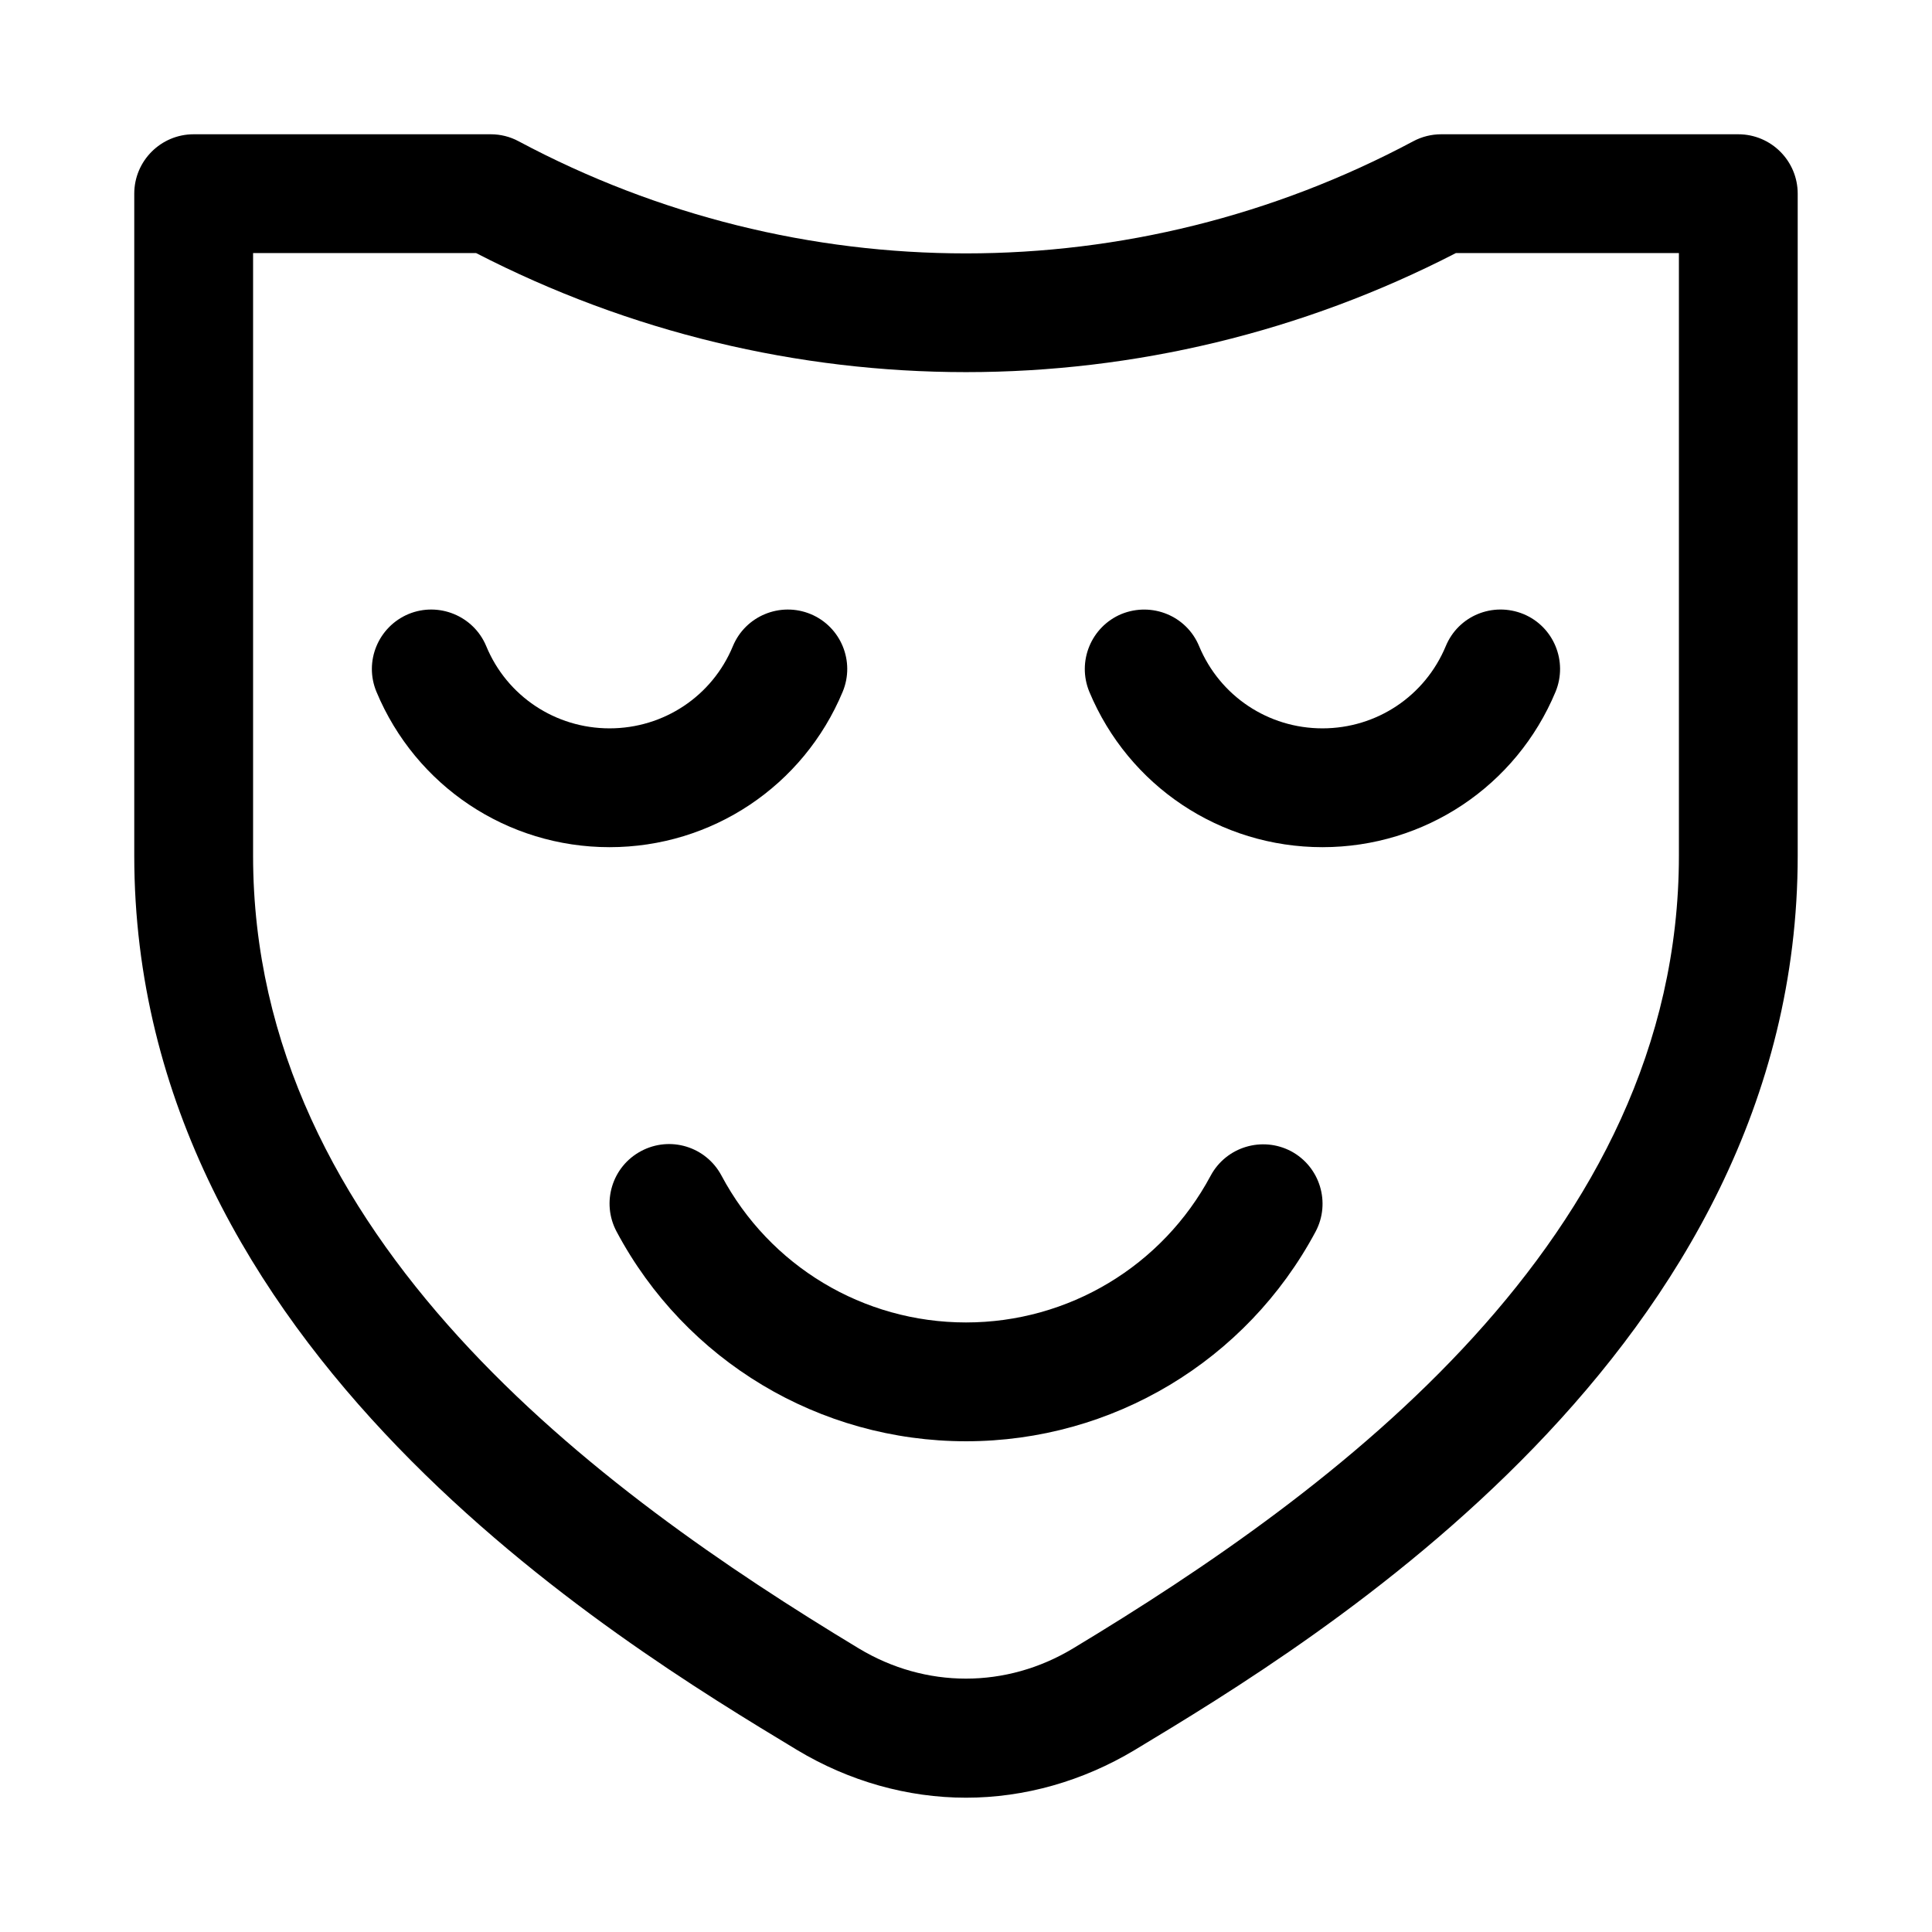
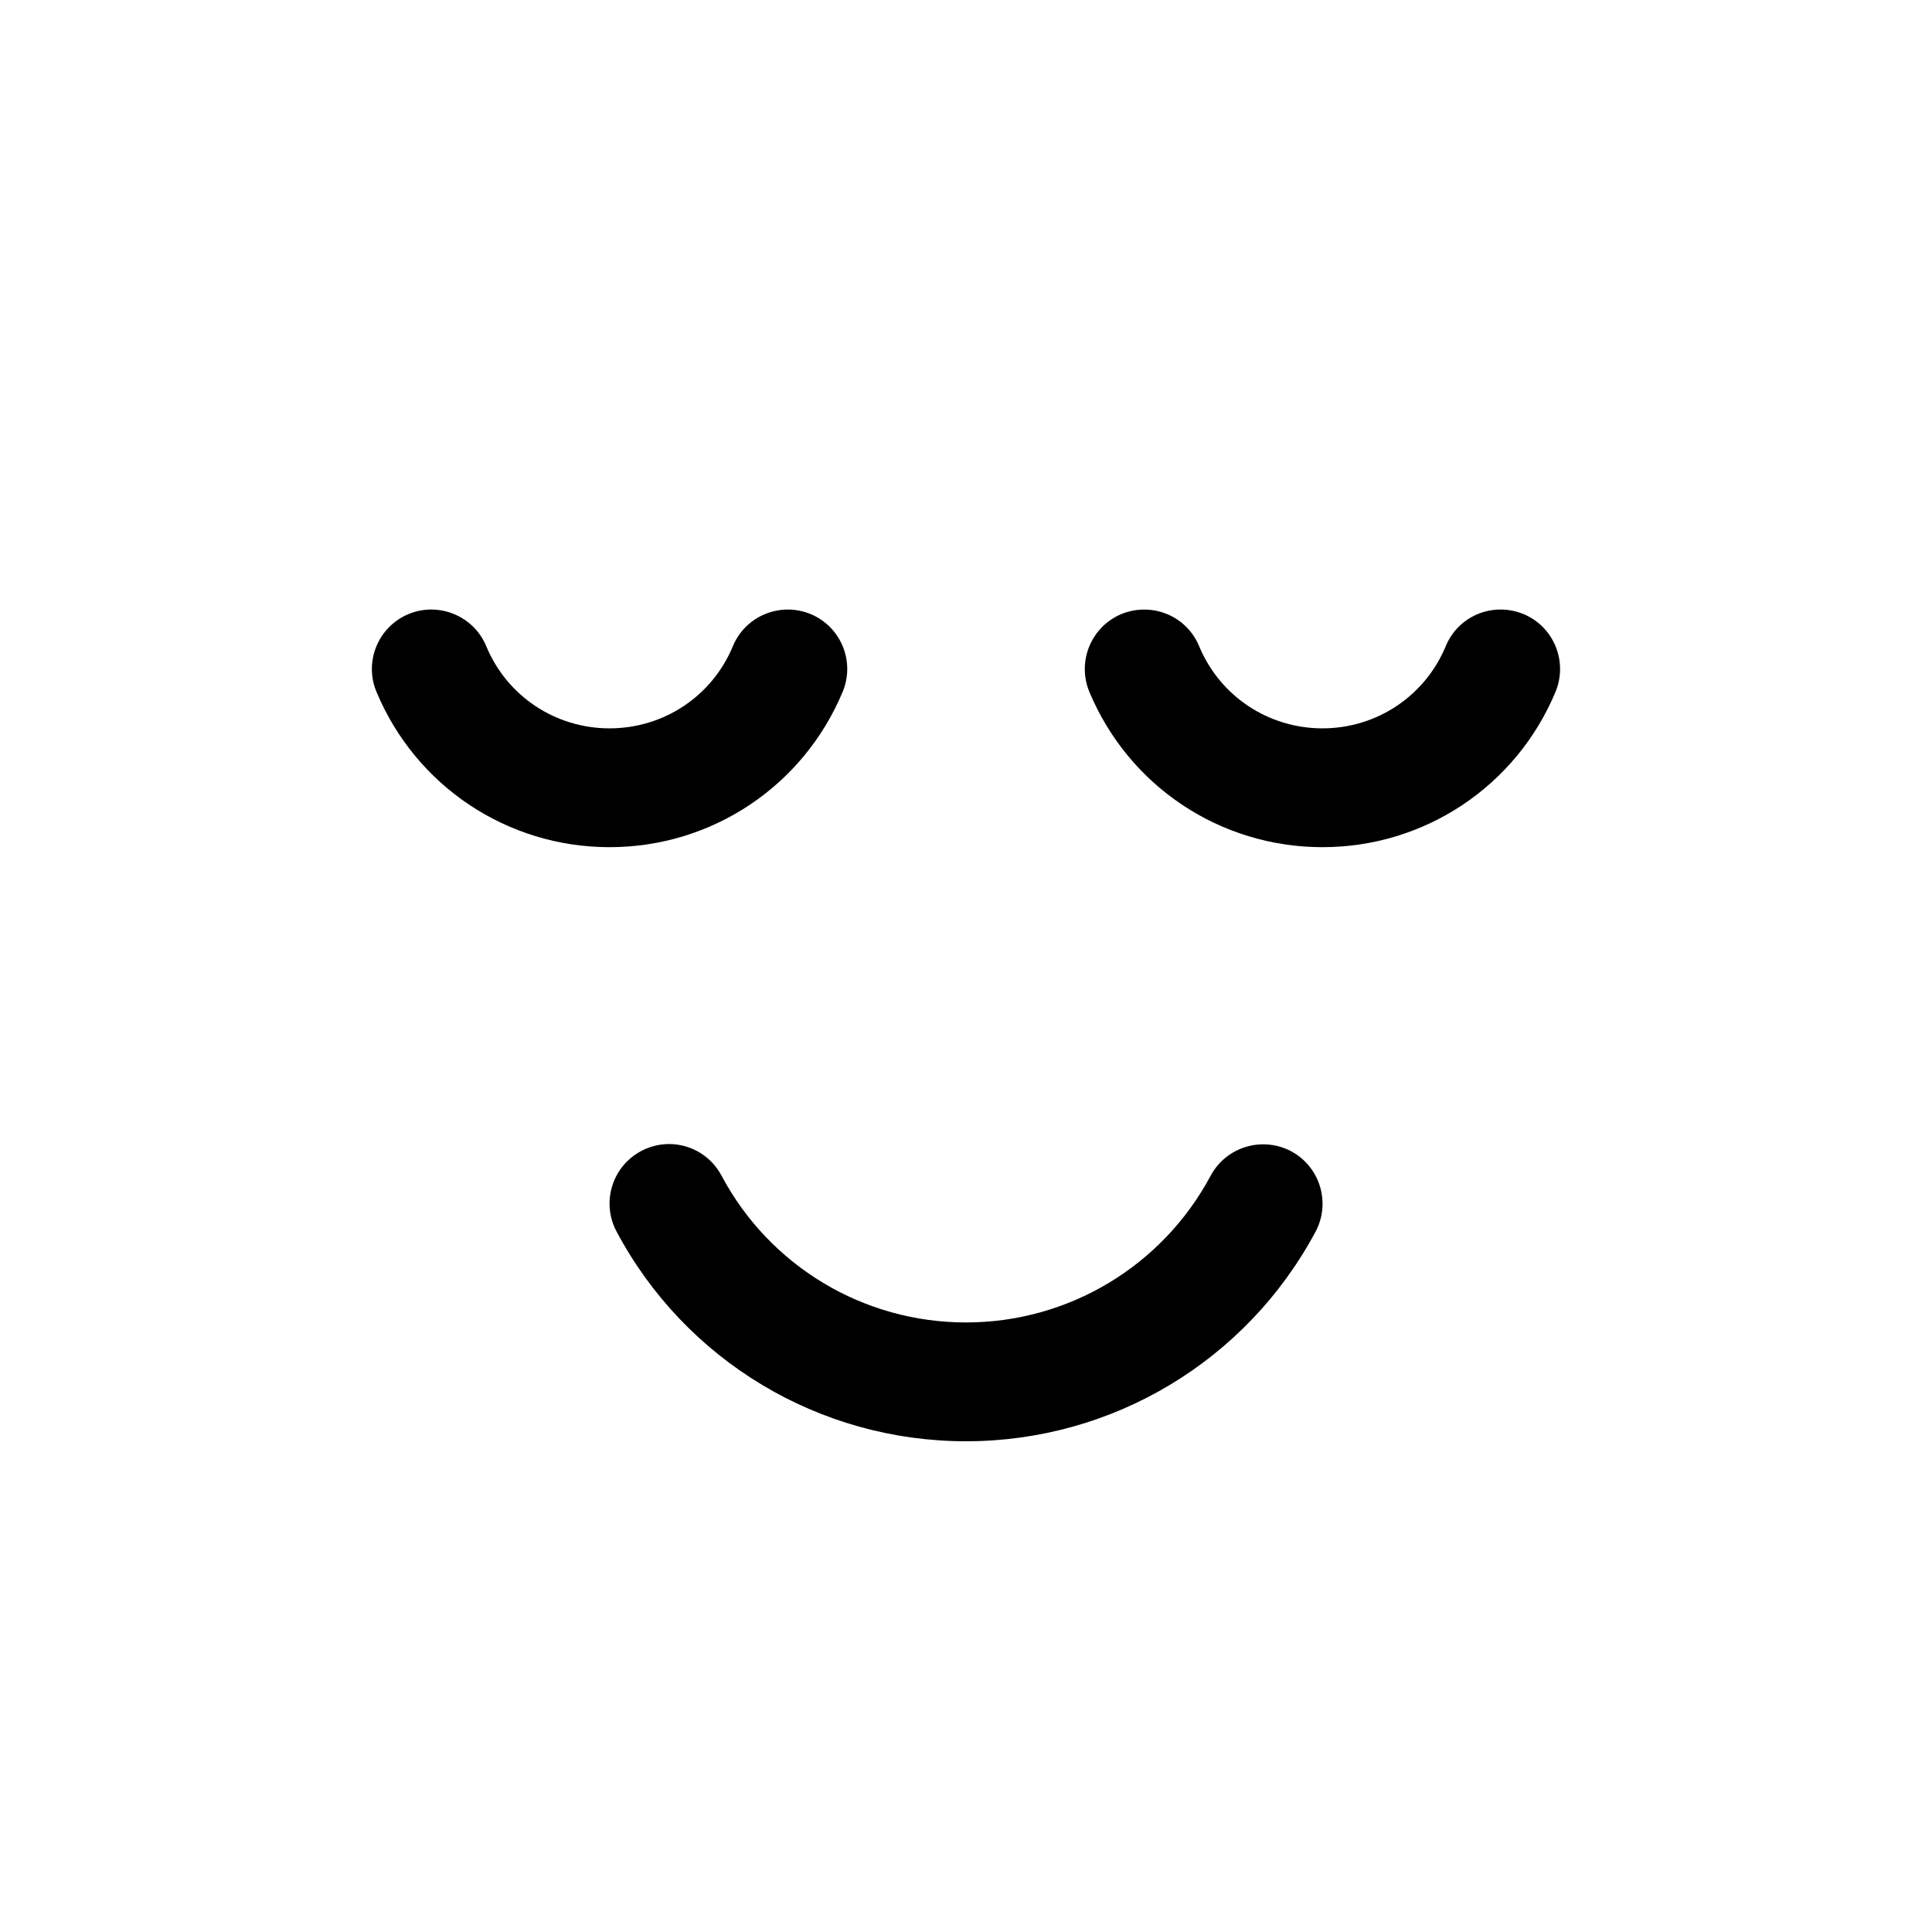
<svg xmlns="http://www.w3.org/2000/svg" fill="#000000" width="800px" height="800px" version="1.1" viewBox="144 144 512 512">
  <g>
-     <path d="m400 620.41c-15.523 0-30.984-4.375-44.68-12.594-48.086-29.031-175.74-106.15-175.74-237.07v-175.42c0-8.688 7.055-15.742 15.742-15.742h78.723c2.582 0 5.133 0.629 7.398 1.859 74.219 39.613 162.86 39.613 237.07 0 2.297-1.23 4.848-1.859 7.43-1.859h78.719c8.695 0 15.746 7.055 15.746 15.742v175.42c0 131.09-127.68 208.07-175.73 237.04-13.762 8.25-29.188 12.625-44.68 12.625zm-188.93-409.34v159.68c0 101.45 91.598 168.49 160.5 210.09 17.695 10.676 39.109 10.707 56.867-0.031 68.895-41.535 160.49-108.51 160.49-210.06v-159.68h-59.102c-81.586 42.066-178.07 42.066-259.65 0z" />
    <path d="m305.54 368.51c-27.113 0-51.359-16.188-61.781-41.188-3.336-8.031 0.473-17.223 8.5-20.594 7.996-3.305 17.254 0.473 20.594 8.5 5.481 13.258 18.328 21.793 32.688 21.793s27.207-8.535 32.684-21.789c3.336-8.031 12.562-11.809 20.594-8.5 8.031 3.336 11.84 12.562 8.5 20.594-10.422 24.996-34.668 41.184-61.777 41.184z" />
    <path d="m494.46 368.51c-27.109 0-51.355-16.184-61.781-41.188-3.305-8.031 0.473-17.223 8.5-20.594 8.062-3.273 17.254 0.441 20.594 8.5 5.516 13.258 18.332 21.793 32.688 21.793 14.359 0 27.176-8.535 32.684-21.789 3.336-8.062 12.5-11.809 20.594-8.5 8.031 3.336 11.809 12.562 8.5 20.594-10.418 24.996-34.664 41.184-61.777 41.184z" />
    <path d="m400 525.95c-38.824 0-74.344-21.285-92.605-55.578-4.094-7.684-1.195-17.223 6.488-21.316 7.715-4.125 17.223-1.195 21.316 6.488 12.781 23.996 37.594 38.918 64.801 38.918 27.176 0 52.02-14.926 64.836-38.887 4.125-7.684 13.664-10.516 21.316-6.488 7.652 4.094 10.578 13.633 6.488 21.316-18.332 34.262-53.816 55.547-92.641 55.547z" />
  </g>
</svg>